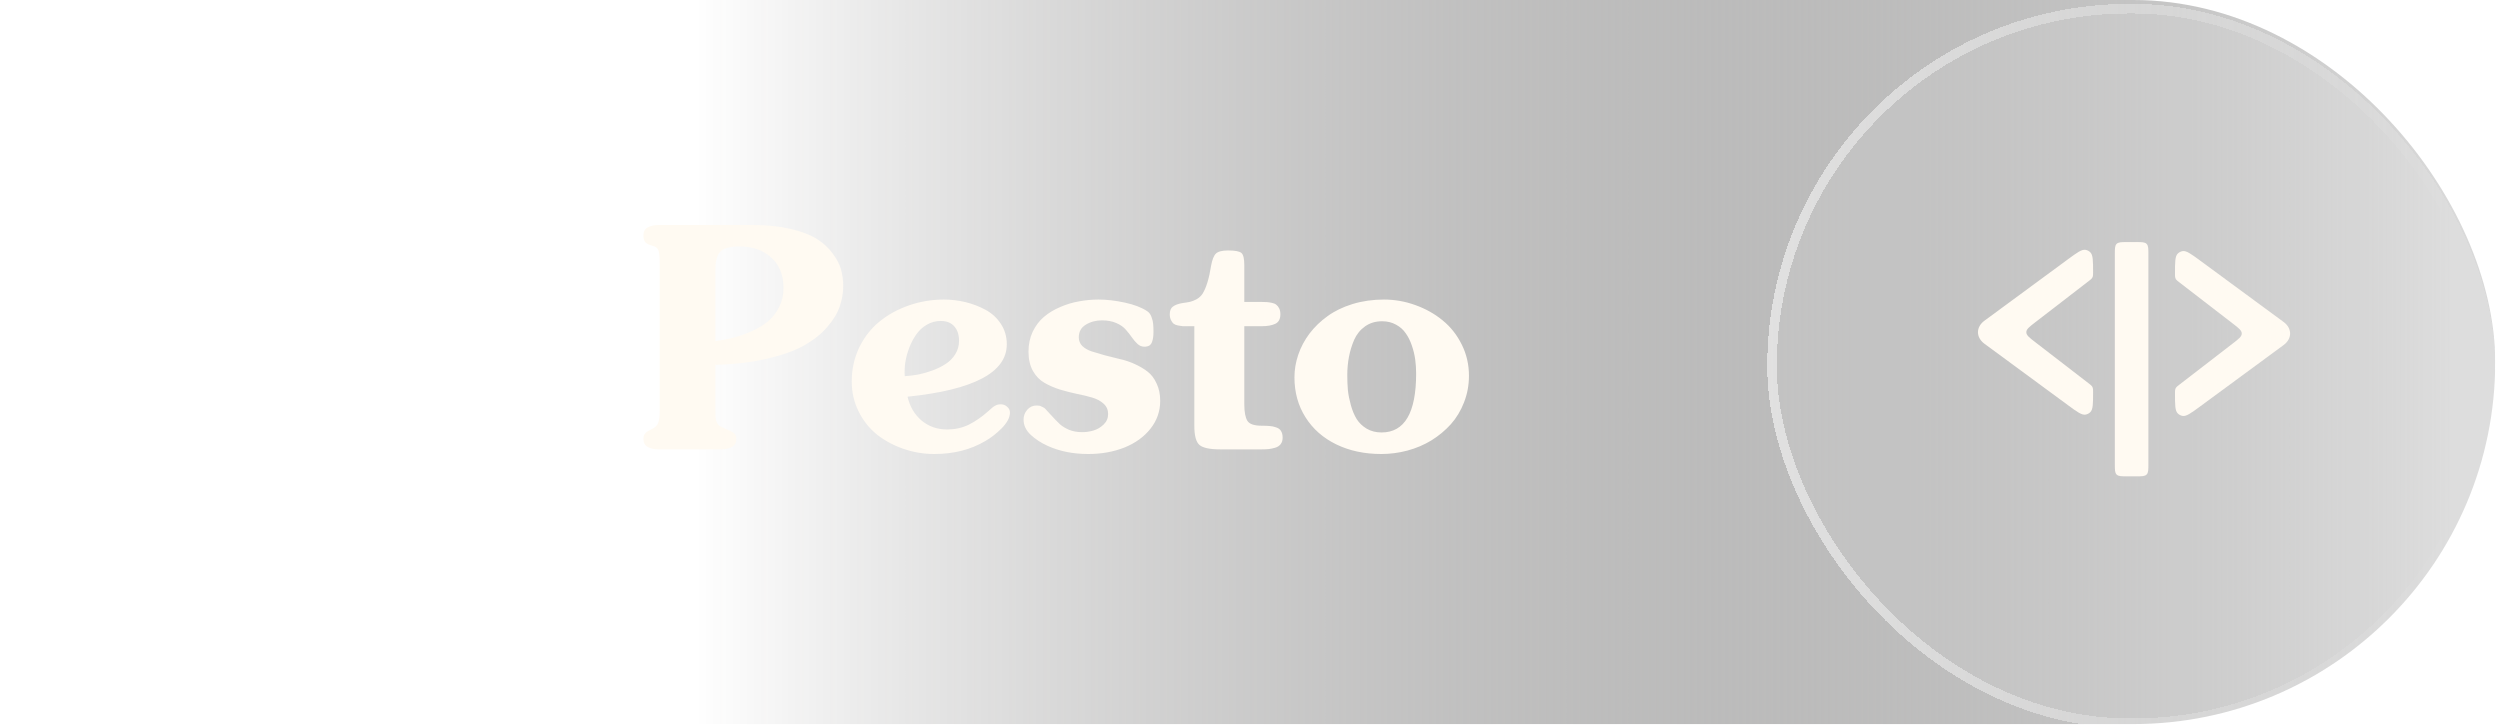
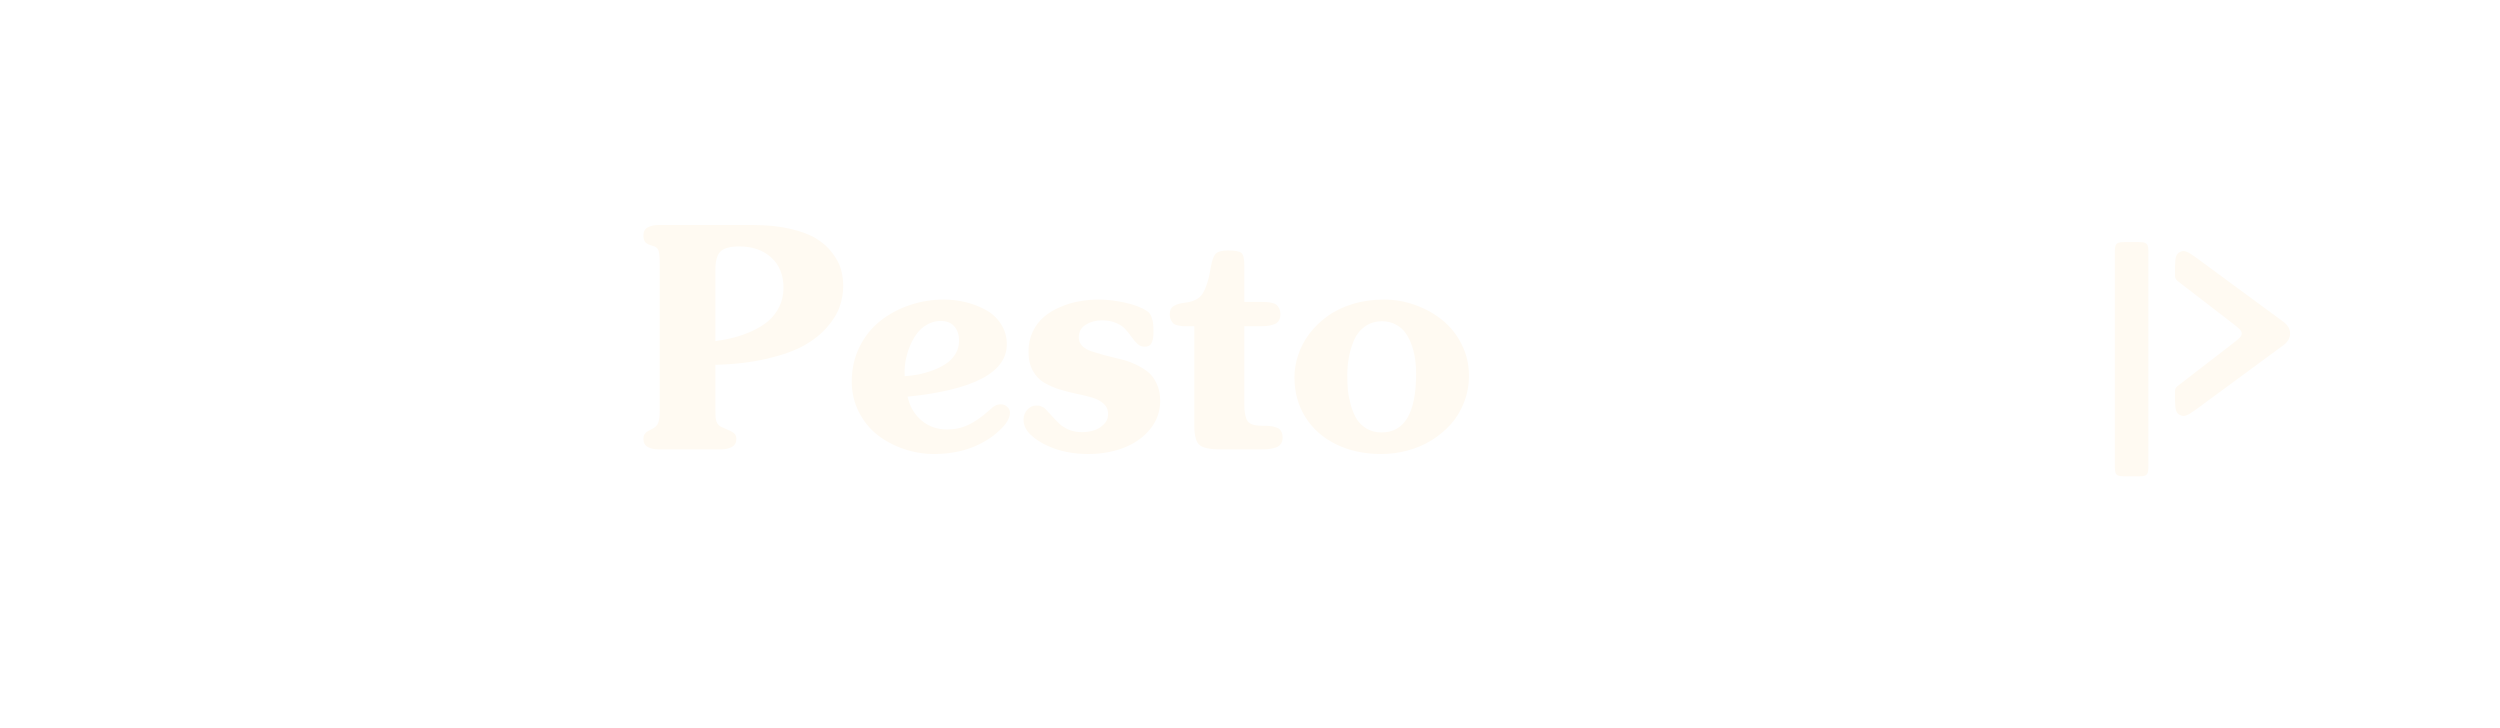
<svg xmlns="http://www.w3.org/2000/svg" width="261" height="76" viewBox="0 0 261 76" fill="none">
  <g clip-path="url(#clip0_3452_416)">
    <g filter="url(#filter0_b_3452_416)">
-       <rect x="0.5" width="260" height="75.594" rx="37.797" fill="url(#paint0_linear_3452_416)" />
-     </g>
+       </g>
    <path d="M74.688 38.086V42.852C74.688 43.154 74.693 43.378 74.703 43.523C74.713 43.669 74.745 43.831 74.797 44.008C74.859 44.175 74.953 44.315 75.078 44.43C75.213 44.534 75.396 44.628 75.625 44.711C76.115 44.909 76.443 45.075 76.609 45.211C76.787 45.346 76.875 45.55 76.875 45.82C76.875 46.206 76.719 46.487 76.406 46.664C76.094 46.831 75.724 46.914 75.297 46.914H68.734C68.307 46.914 67.938 46.831 67.625 46.664C67.323 46.487 67.172 46.206 67.172 45.82C67.172 45.633 67.208 45.477 67.281 45.352C67.365 45.227 67.453 45.133 67.547 45.07C67.641 45.008 67.781 44.93 67.969 44.836C68.354 44.669 68.599 44.45 68.703 44.18C68.818 43.909 68.875 43.466 68.875 42.852V27.555C68.875 26.867 68.833 26.404 68.75 26.164C68.677 25.914 68.469 25.747 68.125 25.664C67.75 25.56 67.495 25.43 67.359 25.273C67.234 25.107 67.172 24.872 67.172 24.57C67.172 24.185 67.323 23.909 67.625 23.742C67.938 23.576 68.307 23.492 68.734 23.492H78.625C80.094 23.492 81.396 23.628 82.531 23.898C83.667 24.159 84.573 24.503 85.25 24.93C85.927 25.346 86.479 25.846 86.906 26.43C87.344 27.003 87.641 27.565 87.797 28.117C87.953 28.669 88.031 29.247 88.031 29.852C88.031 30.591 87.906 31.315 87.656 32.023C87.417 32.721 86.979 33.435 86.344 34.164C85.719 34.883 84.917 35.518 83.938 36.07C82.969 36.612 81.688 37.07 80.094 37.445C78.51 37.82 76.708 38.034 74.688 38.086ZM74.688 28.164V35.617C75.365 35.523 76.005 35.398 76.609 35.242C77.224 35.086 77.854 34.862 78.5 34.57C79.156 34.268 79.719 33.925 80.188 33.539C80.656 33.143 81.042 32.648 81.344 32.055C81.646 31.451 81.797 30.784 81.797 30.055C81.797 28.711 81.37 27.654 80.516 26.883C79.662 26.112 78.552 25.727 77.188 25.727C76.229 25.727 75.573 25.904 75.219 26.258C74.865 26.602 74.688 27.237 74.688 28.164ZM94.75 41.414C94.979 42.435 95.463 43.263 96.203 43.898C96.953 44.523 97.844 44.836 98.875 44.836C99.688 44.836 100.432 44.675 101.109 44.352C101.797 44.018 102.49 43.539 103.188 42.914C103.229 42.883 103.307 42.815 103.422 42.711C103.547 42.596 103.63 42.523 103.672 42.492C103.714 42.461 103.781 42.419 103.875 42.367C103.979 42.305 104.078 42.263 104.172 42.242C104.266 42.221 104.375 42.211 104.5 42.211C104.74 42.211 104.953 42.294 105.141 42.461C105.339 42.628 105.438 42.831 105.438 43.07C105.438 43.581 105.151 44.128 104.578 44.711C104.005 45.284 103.427 45.732 102.844 46.055C101.333 46.95 99.562 47.398 97.531 47.398C96.438 47.398 95.375 47.221 94.344 46.867C93.312 46.513 92.396 46.023 91.594 45.398C90.792 44.763 90.146 43.961 89.656 42.992C89.167 42.023 88.922 40.971 88.922 39.836C88.922 38.534 89.188 37.336 89.719 36.242C90.26 35.148 90.974 34.247 91.859 33.539C92.755 32.82 93.781 32.263 94.938 31.867C96.094 31.471 97.297 31.273 98.547 31.273C99.297 31.273 100.042 31.362 100.781 31.539C101.521 31.716 102.219 31.982 102.875 32.336C103.542 32.69 104.078 33.18 104.484 33.805C104.901 34.43 105.109 35.143 105.109 35.945C105.109 38.883 101.656 40.706 94.75 41.414ZM94.453 39.273C94.922 39.242 95.391 39.185 95.859 39.102C96.328 39.008 96.823 38.867 97.344 38.68C97.875 38.482 98.338 38.253 98.734 37.992C99.141 37.732 99.474 37.393 99.734 36.977C99.995 36.56 100.125 36.096 100.125 35.586C100.125 34.95 99.958 34.445 99.625 34.07C99.302 33.695 98.828 33.508 98.203 33.508C97.693 33.508 97.213 33.638 96.766 33.898C96.328 34.148 95.963 34.482 95.672 34.898C95.38 35.305 95.135 35.763 94.938 36.273C94.74 36.784 94.599 37.3 94.516 37.82C94.443 38.331 94.422 38.815 94.453 39.273ZM109.391 46.555C108.714 46.253 108.12 45.867 107.609 45.398C107.109 44.93 106.859 44.398 106.859 43.805C106.859 43.409 106.99 43.065 107.25 42.773C107.51 42.482 107.828 42.336 108.203 42.336C108.307 42.336 108.401 42.341 108.484 42.352C108.568 42.362 108.651 42.393 108.734 42.445C108.828 42.487 108.896 42.518 108.938 42.539C108.979 42.55 109.047 42.602 109.141 42.695C109.234 42.789 109.286 42.846 109.297 42.867C109.318 42.878 109.38 42.945 109.484 43.07C109.599 43.195 109.661 43.263 109.672 43.273C110.099 43.742 110.427 44.081 110.656 44.289C110.885 44.497 111.198 44.69 111.594 44.867C112 45.034 112.458 45.117 112.969 45.117C113.375 45.117 113.771 45.06 114.156 44.945C114.552 44.831 114.906 44.622 115.219 44.32C115.531 44.018 115.688 43.654 115.688 43.227C115.688 42.789 115.531 42.43 115.219 42.148C114.917 41.867 114.521 41.654 114.031 41.508C113.542 41.362 113 41.232 112.406 41.117C111.823 40.992 111.234 40.841 110.641 40.664C110.057 40.477 109.521 40.242 109.031 39.961C108.542 39.68 108.141 39.263 107.828 38.711C107.526 38.159 107.375 37.492 107.375 36.711C107.375 35.95 107.521 35.258 107.812 34.633C108.115 34.008 108.505 33.492 108.984 33.086C109.474 32.669 110.042 32.325 110.688 32.055C111.333 31.773 111.99 31.576 112.656 31.461C113.323 31.336 114.005 31.273 114.703 31.273C115.536 31.273 116.438 31.378 117.406 31.586C118.385 31.794 119.167 32.091 119.75 32.477C119.958 32.602 120.115 32.81 120.219 33.102C120.323 33.383 120.38 33.628 120.391 33.836C120.411 34.034 120.422 34.3 120.422 34.633C120.422 34.862 120.411 35.05 120.391 35.195C120.38 35.331 120.344 35.487 120.281 35.664C120.229 35.841 120.135 35.977 120 36.07C119.865 36.154 119.688 36.195 119.469 36.195C119.208 36.195 118.974 36.102 118.766 35.914C118.557 35.727 118.359 35.497 118.172 35.227C117.984 34.956 117.771 34.685 117.531 34.414C117.302 34.143 116.974 33.914 116.547 33.727C116.12 33.539 115.62 33.445 115.047 33.445C114.411 33.445 113.849 33.596 113.359 33.898C112.87 34.19 112.625 34.633 112.625 35.227C112.625 35.57 112.745 35.867 112.984 36.117C113.234 36.357 113.557 36.544 113.953 36.68C114.349 36.805 114.802 36.94 115.312 37.086C115.823 37.221 116.344 37.352 116.875 37.477C117.406 37.591 117.927 37.763 118.438 37.992C118.948 38.221 119.401 38.487 119.797 38.789C120.193 39.091 120.51 39.508 120.75 40.039C121 40.56 121.125 41.164 121.125 41.852C121.125 42.935 120.786 43.904 120.109 44.758C119.432 45.612 118.521 46.268 117.375 46.727C116.24 47.175 114.984 47.398 113.609 47.398C112.036 47.398 110.63 47.117 109.391 46.555ZM129.906 34.055V42.211C129.906 43.023 130.016 43.602 130.234 43.945C130.453 44.279 130.948 44.445 131.719 44.445C132.083 44.445 132.365 44.456 132.562 44.477C132.771 44.487 132.99 44.534 133.219 44.617C133.458 44.69 133.63 44.815 133.734 44.992C133.849 45.169 133.906 45.404 133.906 45.695C133.906 45.966 133.839 46.19 133.703 46.367C133.568 46.544 133.375 46.669 133.125 46.742C132.875 46.815 132.651 46.862 132.453 46.883C132.255 46.904 132.021 46.914 131.75 46.914H127.375C126.312 46.914 125.599 46.763 125.234 46.461C124.87 46.159 124.688 45.487 124.688 44.445V34.055H124.047C123.797 34.055 123.604 34.055 123.469 34.055C123.344 34.044 123.177 34.018 122.969 33.977C122.771 33.935 122.62 33.872 122.516 33.789C122.422 33.706 122.333 33.581 122.25 33.414C122.167 33.247 122.125 33.044 122.125 32.805C122.125 32.43 122.234 32.164 122.453 32.008C122.672 31.841 122.99 31.721 123.406 31.648C123.792 31.596 124.073 31.549 124.25 31.508C124.438 31.466 124.661 31.378 124.922 31.242C125.182 31.096 125.391 30.904 125.547 30.664C125.932 30.049 126.229 29.076 126.438 27.742C126.552 27.117 126.719 26.695 126.938 26.477C127.167 26.258 127.589 26.148 128.203 26.148C128.943 26.148 129.411 26.237 129.609 26.414C129.807 26.591 129.906 27.013 129.906 27.68V31.523H131.688C131.927 31.523 132.12 31.529 132.266 31.539C132.411 31.549 132.583 31.576 132.781 31.617C132.99 31.659 133.146 31.727 133.25 31.82C133.365 31.904 133.464 32.029 133.547 32.195C133.63 32.362 133.672 32.565 133.672 32.805C133.672 33.305 133.495 33.638 133.141 33.805C132.786 33.971 132.323 34.055 131.75 34.055H129.906ZM144.203 47.398C142.453 47.398 140.891 47.065 139.516 46.398C138.141 45.732 137.068 44.789 136.297 43.57C135.526 42.352 135.141 40.961 135.141 39.398C135.141 38.607 135.271 37.825 135.531 37.055C135.792 36.273 136.182 35.534 136.703 34.836C137.234 34.138 137.865 33.529 138.594 33.008C139.323 32.477 140.193 32.055 141.203 31.742C142.224 31.43 143.318 31.273 144.484 31.273C145.609 31.273 146.703 31.466 147.766 31.852C148.839 32.237 149.786 32.768 150.609 33.445C151.443 34.122 152.109 34.966 152.609 35.977C153.109 36.977 153.359 38.06 153.359 39.227C153.359 40.206 153.188 41.133 152.844 42.008C152.51 42.872 152.052 43.633 151.469 44.289C150.885 44.935 150.208 45.497 149.438 45.977C148.667 46.445 147.833 46.8 146.938 47.039C146.042 47.279 145.13 47.398 144.203 47.398ZM144.234 45.148C146.641 45.148 147.844 43.102 147.844 39.008C147.844 38.508 147.812 38.023 147.75 37.555C147.688 37.075 147.573 36.591 147.406 36.102C147.24 35.602 147.026 35.169 146.766 34.805C146.516 34.43 146.177 34.128 145.75 33.898C145.323 33.659 144.839 33.539 144.297 33.539C143.609 33.539 143.016 33.716 142.516 34.07C142.016 34.425 141.635 34.893 141.375 35.477C141.125 36.06 140.943 36.659 140.828 37.273C140.714 37.878 140.656 38.508 140.656 39.164C140.656 39.706 140.677 40.227 140.719 40.727C140.771 41.216 140.875 41.742 141.031 42.305C141.188 42.867 141.391 43.352 141.641 43.758C141.891 44.154 142.24 44.487 142.688 44.758C143.135 45.018 143.651 45.148 144.234 45.148Z" fill="#FFFAF2" />
    <g filter="url(#filter1_bd_3452_416)">
-       <rect x="184.5" y="0.406" width="76" height="75.594" rx="37.797" fill="white" fill-opacity="0.1" shape-rendering="crispEdges" />
      <rect x="185" y="0.906" width="75" height="74.594" rx="37.297" stroke="url(#paint1_linear_3452_416)" shape-rendering="crispEdges" />
    </g>
    <path d="M223.021 25.273H222.061C221.461 25.273 221.162 25.273 220.975 25.462C220.789 25.65 220.789 25.953 220.789 26.559V48.444C220.789 49.05 220.789 49.352 220.975 49.541C221.162 49.729 221.461 49.729 222.061 49.729H223.021C223.62 49.729 223.92 49.729 224.106 49.541C224.292 49.352 224.292 49.05 224.292 48.444V26.559C224.292 25.953 224.292 25.65 224.106 25.462C223.92 25.273 223.62 25.273 223.021 25.273Z" fill="#FFFAF2" />
    <path fill-rule="evenodd" clip-rule="evenodd" d="M238.409 33.615C239.313 34.28 239.313 35.358 238.409 36.023L229.706 42.424C228.735 43.138 228.25 43.495 227.845 43.418C227.666 43.383 227.501 43.298 227.368 43.172C227.069 42.887 227.069 42.28 227.069 41.067C227.069 40.835 227.069 40.72 227.105 40.615C227.122 40.567 227.144 40.521 227.172 40.479C227.232 40.386 227.323 40.316 227.505 40.176L233.125 35.842C233.734 35.372 234.039 35.137 234.039 34.819C234.039 34.5 233.734 34.265 233.125 33.795L227.505 29.462C227.323 29.321 227.232 29.251 227.172 29.159C227.144 29.116 227.122 29.07 227.105 29.022C227.069 28.918 227.069 28.802 227.069 28.571C227.069 27.357 227.069 26.75 227.368 26.465C227.501 26.339 227.666 26.254 227.845 26.22C228.25 26.142 228.735 26.5 229.706 27.213L238.409 33.615Z" fill="#FFFAF2" />
-     <path fill-rule="evenodd" clip-rule="evenodd" d="M207.178 35.888C206.274 35.223 206.274 34.145 207.178 33.48L215.881 27.079C216.852 26.365 217.337 26.008 217.742 26.085C217.921 26.119 218.086 26.205 218.219 26.331C218.518 26.616 218.518 27.223 218.518 28.436C218.518 28.668 218.518 28.783 218.482 28.887C218.465 28.936 218.442 28.982 218.415 29.024C218.355 29.117 218.264 29.187 218.082 29.327L212.462 33.661C211.853 34.131 211.548 34.366 211.548 34.684C211.548 35.003 211.853 35.238 212.462 35.708L218.082 40.041C218.264 40.181 218.355 40.252 218.415 40.344C218.442 40.387 218.465 40.433 218.482 40.481C218.518 40.585 218.518 40.701 218.518 40.932C218.518 42.146 218.518 42.752 218.219 43.038C218.086 43.164 217.921 43.249 217.742 43.283C217.337 43.36 216.852 43.004 215.881 42.289L207.178 35.888Z" fill="#FFFAF2" />
  </g>
  <defs>
    <filter id="filter0_b_3452_416" x="-49.5" y="-50" width="360" height="175.594" filterUnits="userSpaceOnUse" color-interpolation-filters="sRGB">
      <feFlood flood-opacity="0" result="BackgroundImageFix" />
      <feGaussianBlur in="BackgroundImageFix" stdDeviation="25" />
      <feComposite in2="SourceAlpha" operator="in" result="effect1_backgroundBlur_3452_416" />
      <feBlend mode="normal" in="SourceGraphic" in2="effect1_backgroundBlur_3452_416" result="shape" />
    </filter>
    <filter id="filter1_bd_3452_416" x="104.5" y="-79.594" width="236" height="235.594" filterUnits="userSpaceOnUse" color-interpolation-filters="sRGB">
      <feFlood flood-opacity="0" result="BackgroundImageFix" />
      <feGaussianBlur in="BackgroundImageFix" stdDeviation="40" />
      <feComposite in2="SourceAlpha" operator="in" result="effect1_backgroundBlur_3452_416" />
      <feColorMatrix in="SourceAlpha" type="matrix" values="0 0 0 0 0 0 0 0 0 0 0 0 0 0 0 0 0 0 127 0" result="hardAlpha" />
      <feOffset />
      <feGaussianBlur stdDeviation="0.5" />
      <feComposite in2="hardAlpha" operator="out" />
      <feColorMatrix type="matrix" values="0 0 0 0 0.145 0 0 0 0 0.133 0 0 0 0 0.125 0 0 0 1 0" />
      <feBlend mode="normal" in2="effect1_backgroundBlur_3452_416" result="effect2_dropShadow_3452_416" />
      <feBlend mode="normal" in="SourceGraphic" in2="effect2_dropShadow_3452_416" result="shape" />
    </filter>
    <linearGradient id="paint0_linear_3452_416" x1="255.918" y1="37.797" x2="72.608" y2="37.797" gradientUnits="userSpaceOnUse">
      <stop stop-color="#D9D9D9" />
      <stop offset="1" stop-color="#1F1E1D" stop-opacity="0" />
    </linearGradient>
    <linearGradient id="paint1_linear_3452_416" x1="184.5" y1="48.739" x2="257.5" y2="48.739" gradientUnits="userSpaceOnUse">
      <stop stop-color="white" stop-opacity="0.5" />
      <stop offset="1" stop-color="white" stop-opacity="0" />
    </linearGradient>
    <clipPath id="clip0_3452_416">
      <rect width="260" height="76" fill="white" transform="translate(0.5)" />
    </clipPath>
  </defs>
</svg>